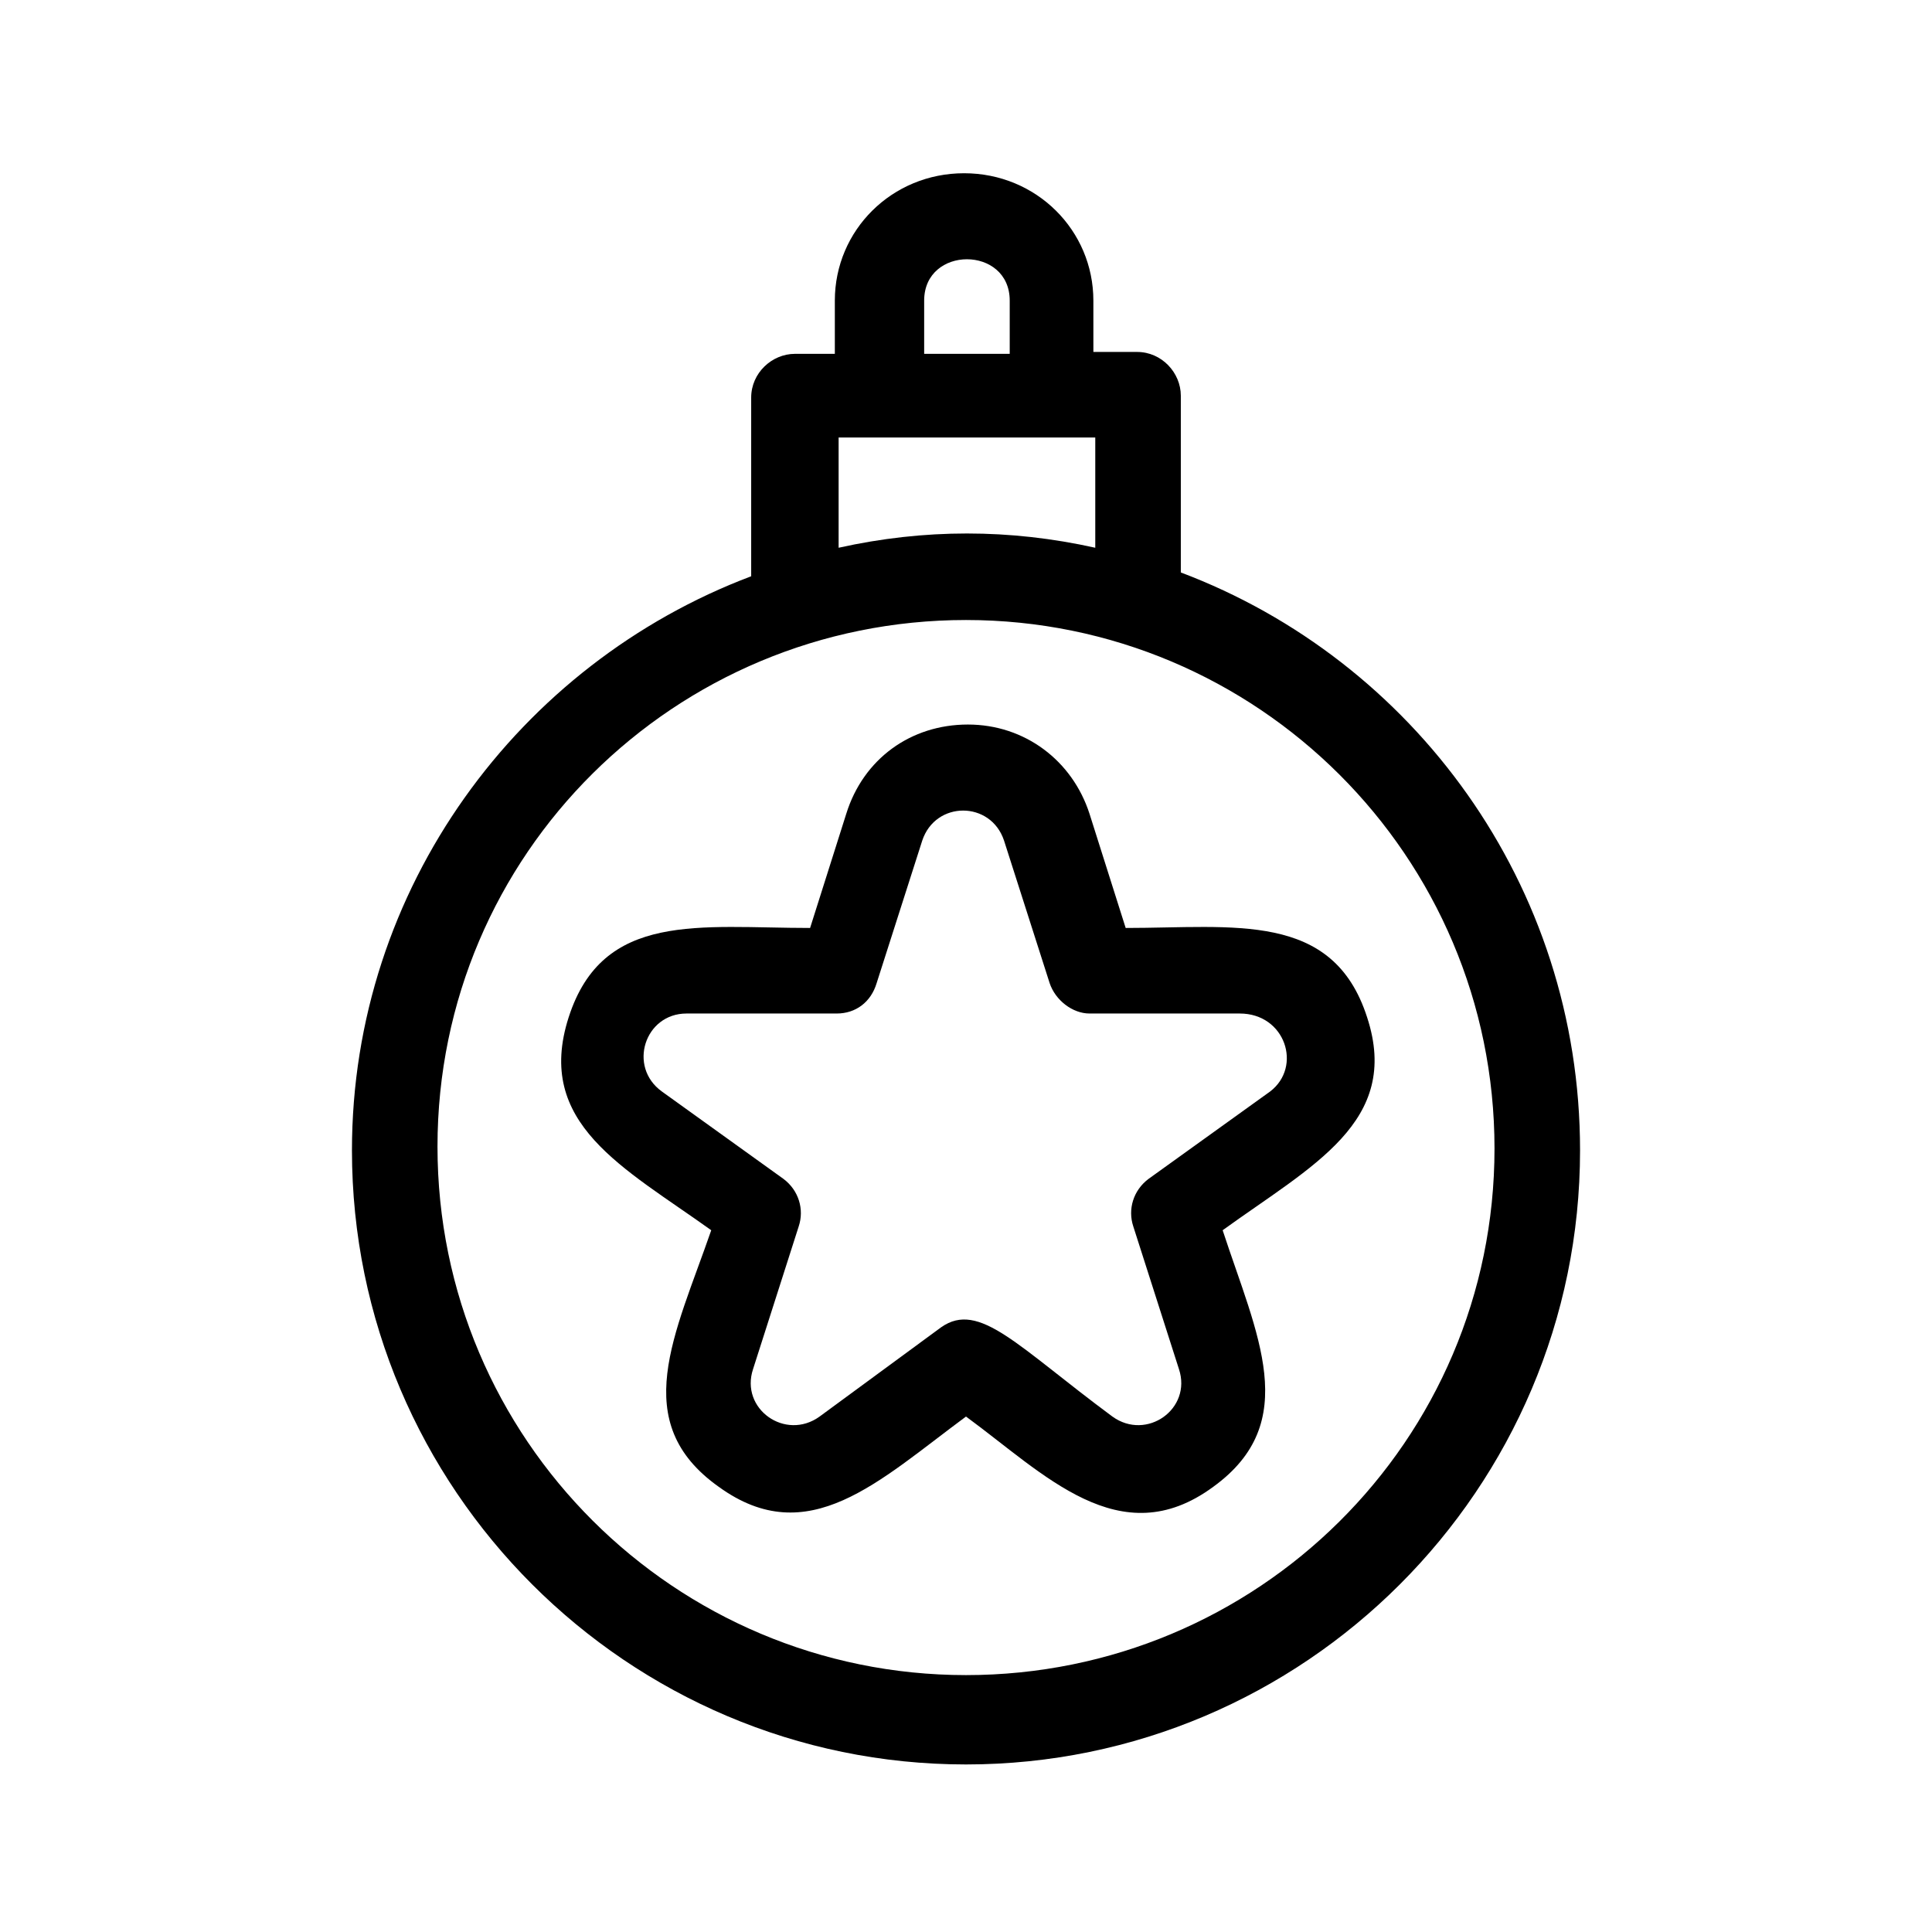
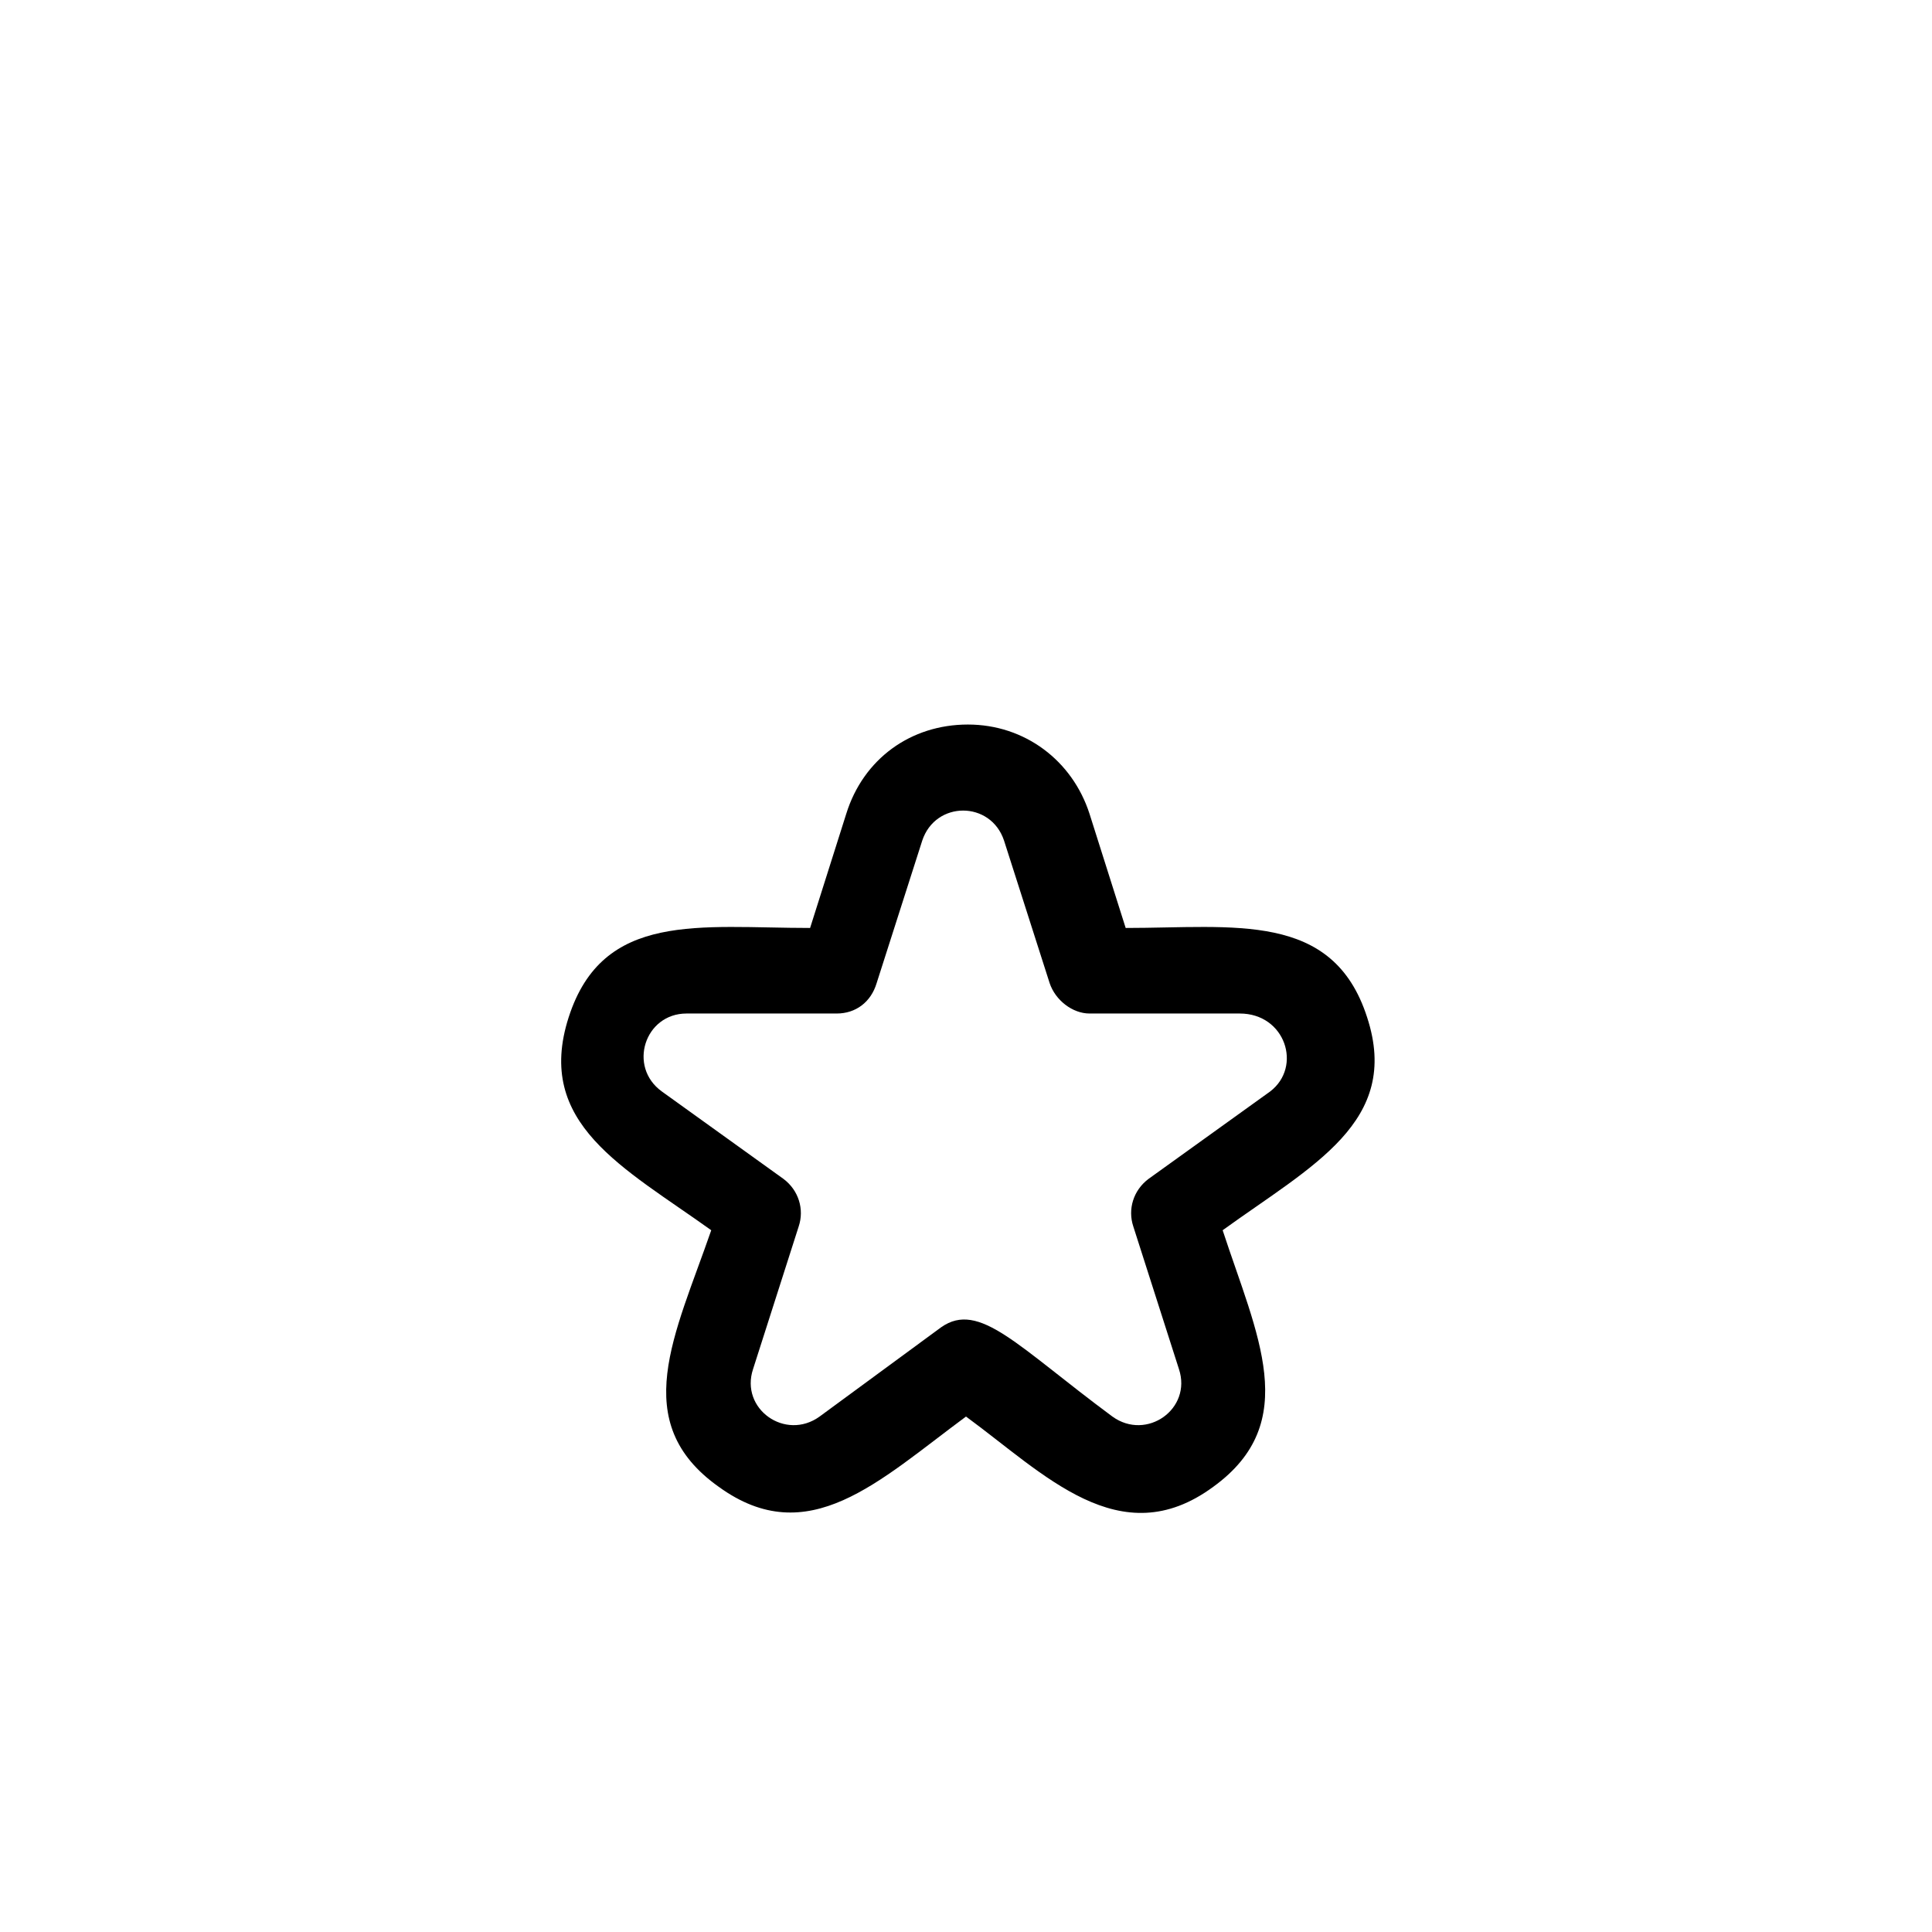
<svg xmlns="http://www.w3.org/2000/svg" fill="#000000" width="800px" height="800px" version="1.1" viewBox="144 144 512 512">
  <g>
-     <path d="m456.93 295.71v-46.855c0-6.047-5.039-11.586-11.586-11.586h-11.586l-0.004-13.605c0-18.641-15.113-33.754-34.258-33.754-19.145 0-34.258 15.113-34.258 33.754v14.105l-10.582 0.004c-6.047 0-11.586 5.039-11.586 11.586v47.359c-61.465 23.176-105.8 82.625-105.8 152.15 0 89.68 73.051 162.73 162.73 162.73s162.73-73.051 162.73-162.73c0-70.535-44.336-129.98-105.8-153.16zm-68.016-72.047c0-14.609 22.672-14.609 22.672 0v14.105h-22.672zm-22.672 36.277h68.016v29.219c-22.672-5.039-45.344-5.039-68.016 0zm33.758 327.98c-77.082 0-140.06-62.473-140.06-140.06s62.973-139.55 140.06-139.55c77.082 0 140.06 62.473 140.06 140.06 0 77.586-62.977 139.55-140.06 139.55z" />
    <path d="m506.3 413.6c-9.07-28.215-35.266-23.68-63.984-23.68l-9.574-30.23c-4.535-14.105-17.129-23.68-32.242-23.68s-27.711 9.07-32.242 23.68l-9.574 30.23c-29.223 0-54.914-4.535-63.984 23.68-9.07 28.215 14.609 39.801 37.785 56.426-9.57 27.711-22.164 50.887 2.019 68.016 23.68 17.129 42.32-1.512 65.496-18.641 20.656 15.113 40.809 36.777 65.496 18.641 23.68-17.129 11.586-40.305 2.519-68.016 23.676-17.129 47.355-28.715 38.285-56.426zm-25.691 19.648-32.242 23.176c-4.031 3.023-5.543 8.062-4.031 12.594l12.09 37.785c3.527 10.578-8.566 19.145-17.633 12.594-25.191-18.641-35.266-30.73-45.344-23.68l-32.242 23.68c-9.07 6.551-21.16-2.016-17.633-12.594l12.09-37.785c1.512-4.535 0-9.574-4.031-12.594l-32.242-23.176c-9.07-6.551-4.535-20.656 6.551-20.656h39.801c5.039 0 9.07-3.023 10.578-8.062l12.09-37.785c3.527-10.578 18.137-10.578 21.664 0l12.09 37.785c1.512 4.535 6.047 8.062 10.578 8.062h39.801c12.094 0 16.629 14.105 8.066 20.656z" />
  </g>
</svg>